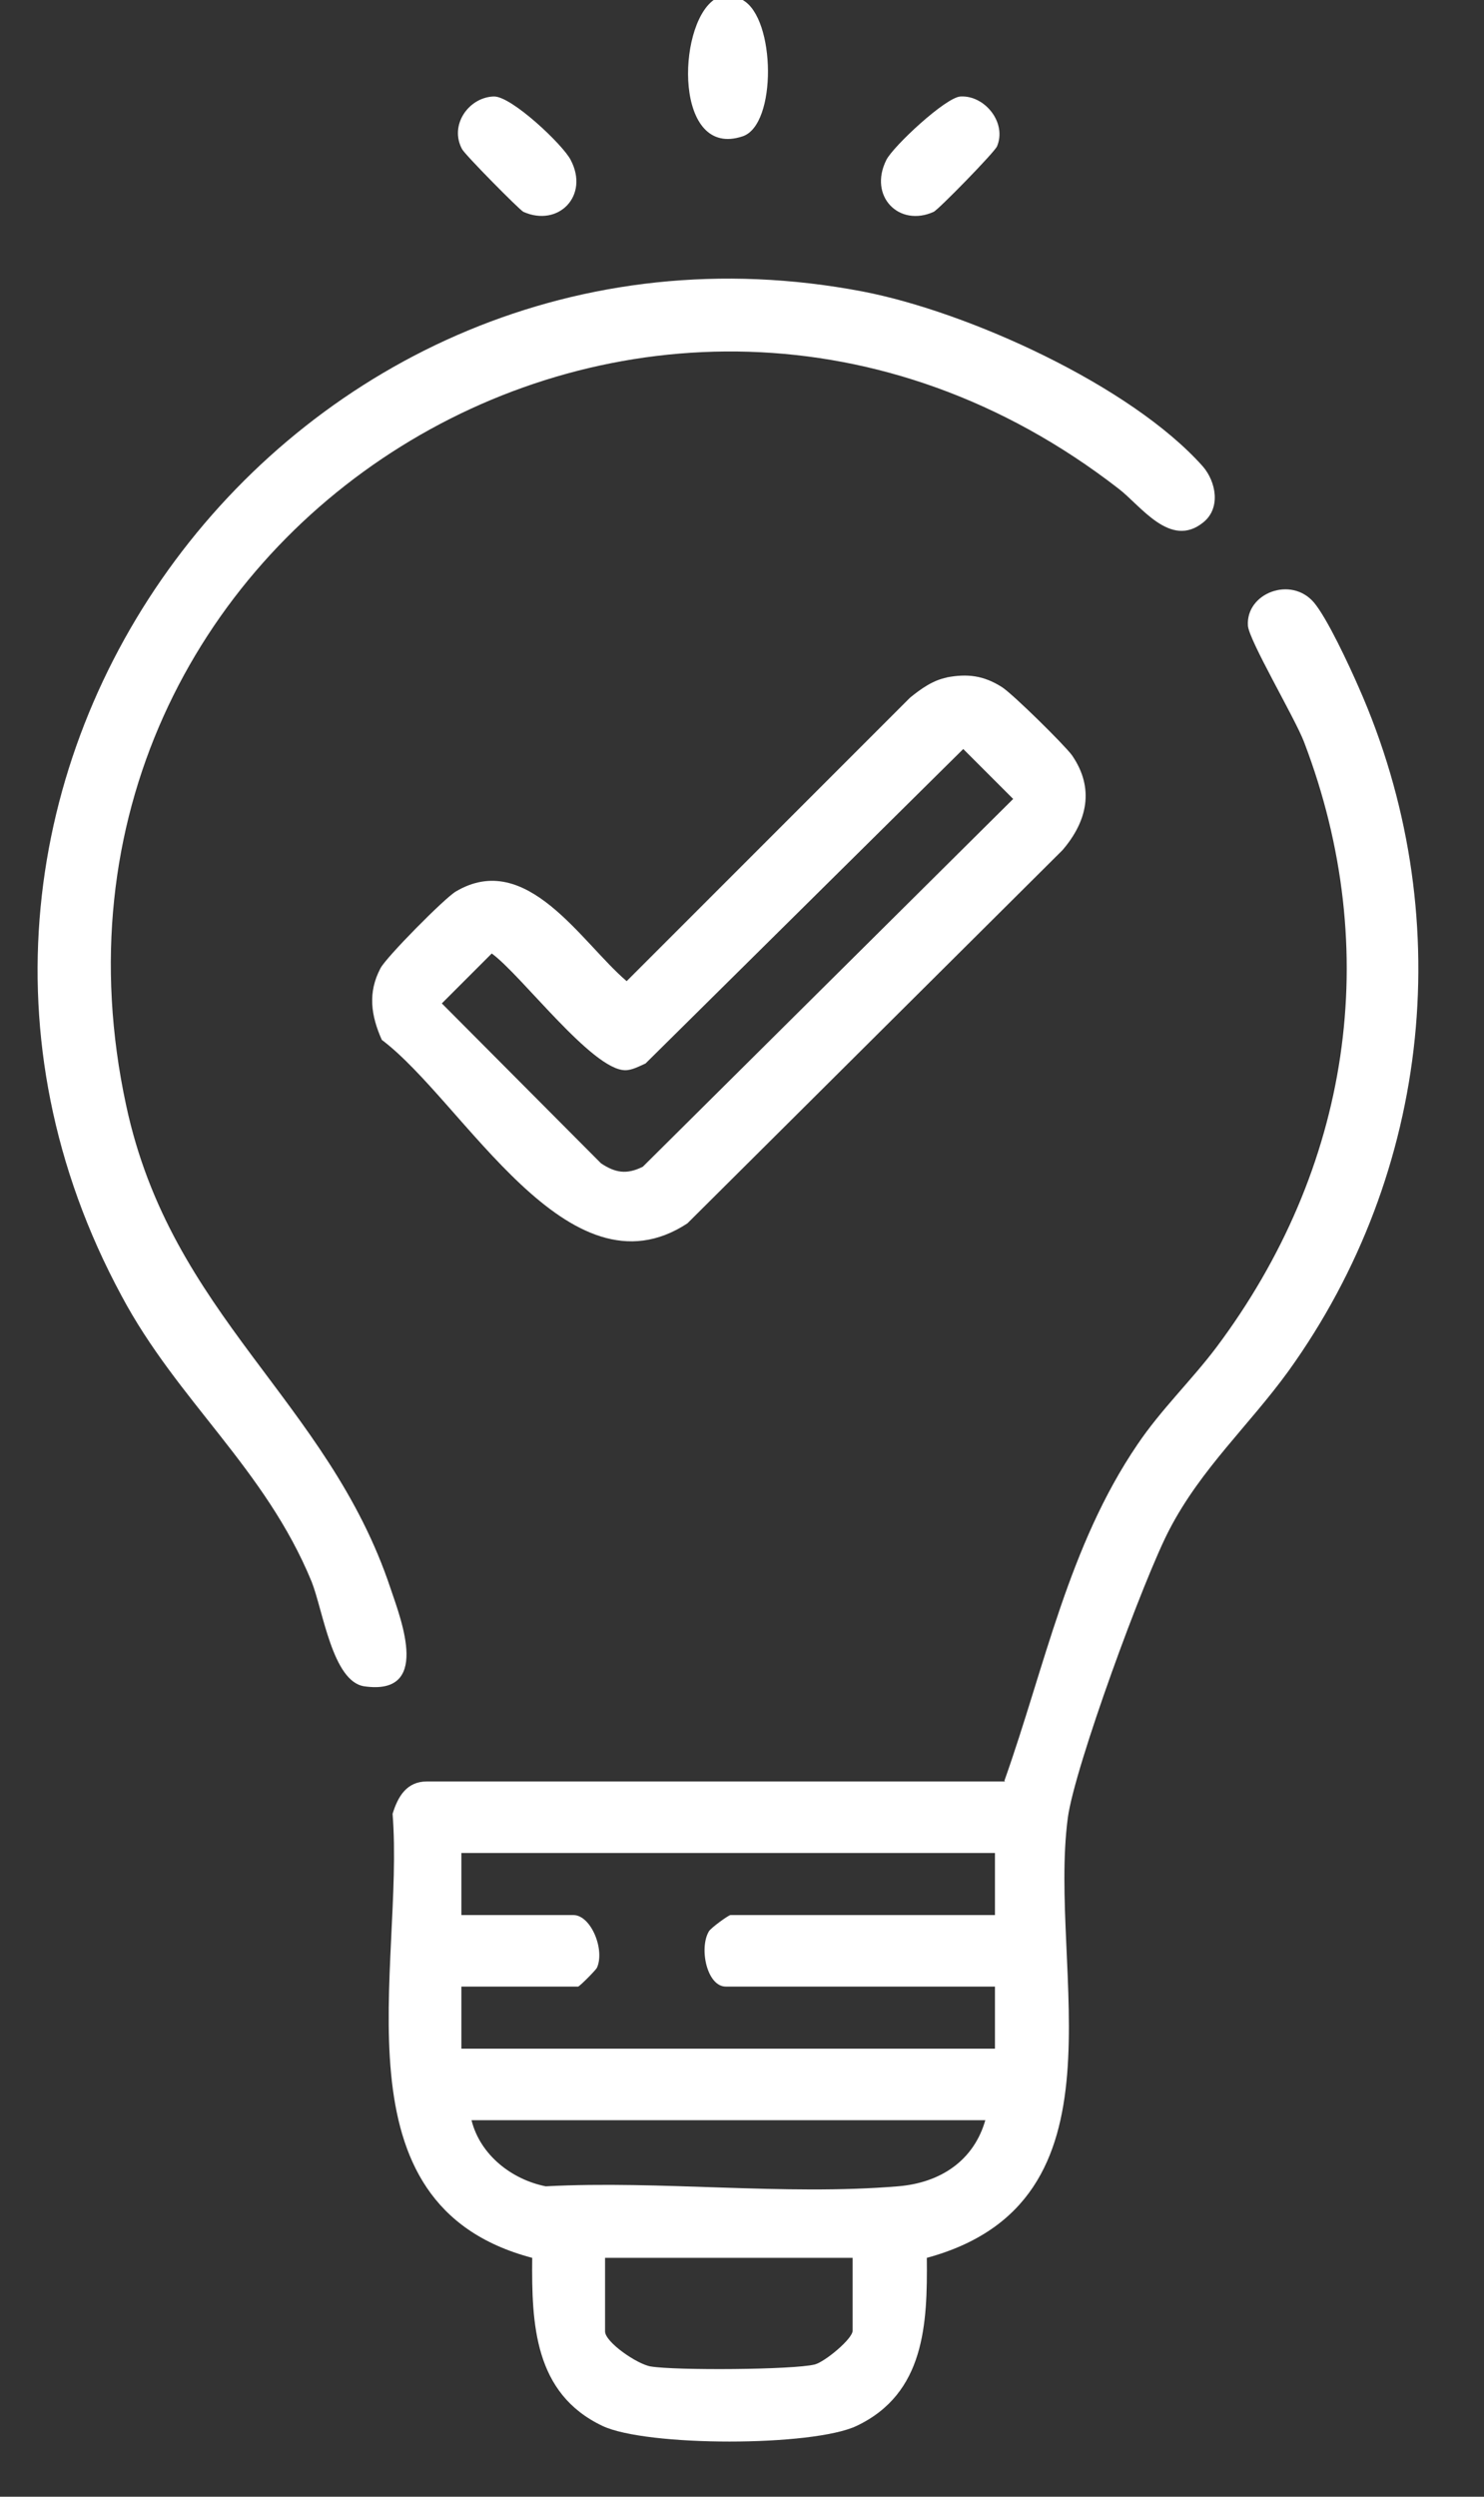
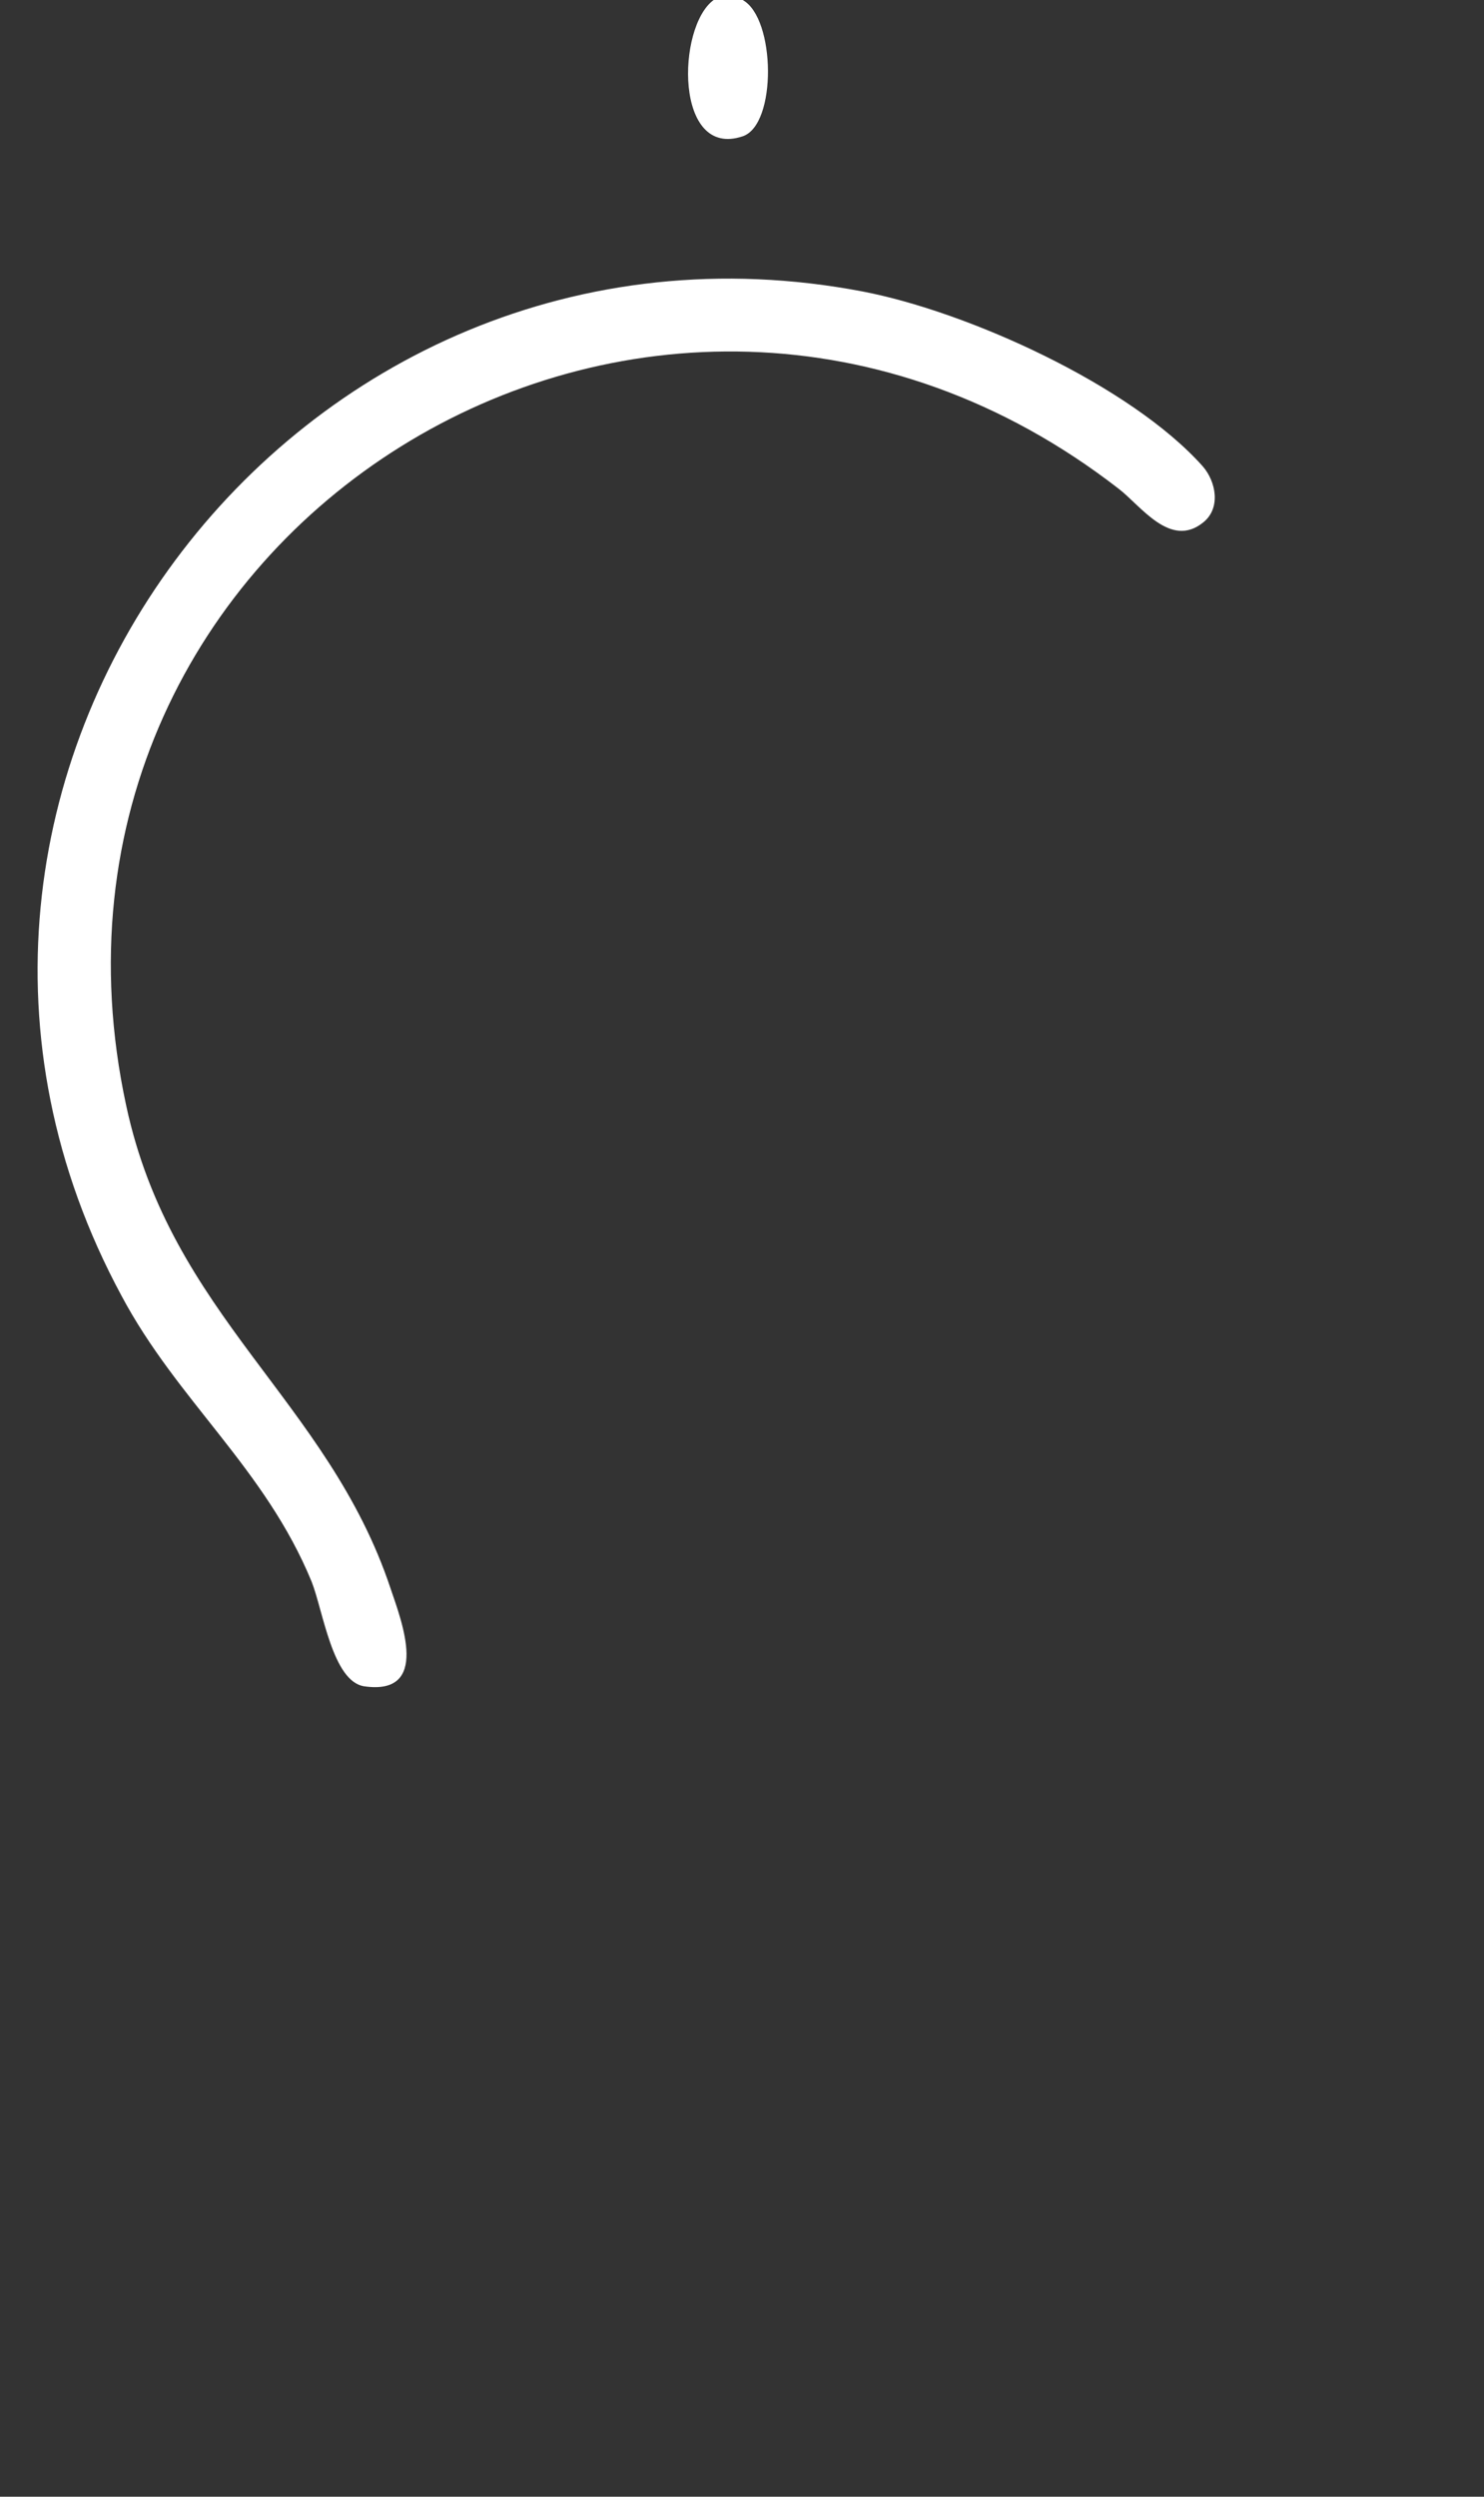
<svg xmlns="http://www.w3.org/2000/svg" width="22" height="37" viewBox="0 0 22 37" fill="none">
  <rect x="0" y="0" width="22" height="37" fill="#333333" stroke="none" />
  <path d="M11.01 0C11.5 0.27 11.52 1.85 11.01 2.02C10 2.36 10.03 0.4 10.58 0H11H11.01Z" fill="white" />
-   <path d="M14.89 26.39C15.49 24.7 15.84 22.91 16.86 21.41C17.21 20.89 17.66 20.46 18.03 19.97C20.01 17.33 20.52 14.1 19.33 10.99C19.19 10.63 18.51 9.48 18.5 9.27C18.47 8.79 19.14 8.53 19.48 8.93C19.68 9.17 20 9.86 20.14 10.18C21.62 13.52 21.23 17.36 19.1 20.32C18.52 21.12 17.81 21.76 17.34 22.66C16.96 23.38 15.93 26.19 15.83 26.94C15.53 29.21 16.8 32.63 13.74 33.46C13.75 34.44 13.71 35.47 12.7 35.95C12.05 36.26 9.58 36.26 8.93 35.95C7.92 35.47 7.88 34.44 7.89 33.46C4.89 32.67 6 29.16 5.82 26.88C5.9 26.62 6.03 26.4 6.33 26.4H14.9L14.89 26.39ZM14.75 27.46H6.84V28.38H8.5C8.76 28.38 8.97 28.89 8.85 29.16C8.83 29.2 8.59 29.44 8.57 29.44H6.84V30.36H14.75V29.44H10.76C10.48 29.44 10.36 28.87 10.51 28.62C10.54 28.57 10.8 28.38 10.83 28.38H14.75V27.46ZM14.61 31.42H6.99C7.12 31.94 7.59 32.3 8.09 32.4C9.79 32.31 11.63 32.54 13.31 32.4C13.94 32.35 14.44 32.02 14.61 31.41V31.42ZM12.64 33.46H8.97V34.55C8.97 34.71 9.45 35.04 9.65 35.07C10.01 35.13 11.76 35.12 12.08 35.04C12.23 35 12.64 34.66 12.64 34.54V33.45V33.46Z" fill="white" />
  <path d="M17.84 7.74C17.35 8.14 16.91 7.49 16.58 7.24C9.66 1.88 0.04 7.89 1.87 16.38C2.54 19.51 4.86 20.75 5.79 23.54C5.96 24.04 6.38 25.13 5.4 24.99C4.93 24.92 4.79 23.87 4.62 23.44C3.93 21.76 2.63 20.76 1.8 19.2C-2.3 11.6 4.36 2.71 12.79 4.32C14.35 4.62 16.76 5.71 17.83 6.91C18.03 7.14 18.1 7.53 17.84 7.74Z" fill="white" />
-   <path d="M14.03 10.04C14.34 9.98 14.58 10.01 14.85 10.18C15.01 10.28 15.77 11.03 15.89 11.19C16.23 11.68 16.12 12.17 15.75 12.6L10.19 18.13C8.42 19.29 6.88 16.33 5.66 15.41C5.5 15.05 5.45 14.71 5.64 14.35C5.72 14.19 6.6 13.3 6.76 13.21C7.81 12.59 8.62 13.97 9.29 14.54L13.49 10.34C13.65 10.21 13.83 10.08 14.04 10.04H14.03ZM14.29 11.09L9.57 15.76C9.48 15.8 9.37 15.86 9.27 15.86C8.78 15.86 7.73 14.45 7.29 14.13L6.55 14.87L8.91 17.24C9.12 17.38 9.29 17.41 9.53 17.29L15.02 11.84L14.28 11.1L14.29 11.09Z" fill="white" />
-   <path d="M7.32 1.43C7.58 1.42 8.35 2.15 8.46 2.37C8.74 2.9 8.28 3.37 7.76 3.14C7.7 3.11 6.89 2.29 6.85 2.21C6.66 1.86 6.94 1.45 7.31 1.43H7.32Z" fill="white" />
-   <path d="M14.24 1.43C14.6 1.41 14.93 1.82 14.78 2.17C14.74 2.26 13.91 3.11 13.84 3.14C13.33 3.37 12.87 2.91 13.14 2.37C13.24 2.17 14.02 1.44 14.24 1.43Z" fill="white" />
</svg>